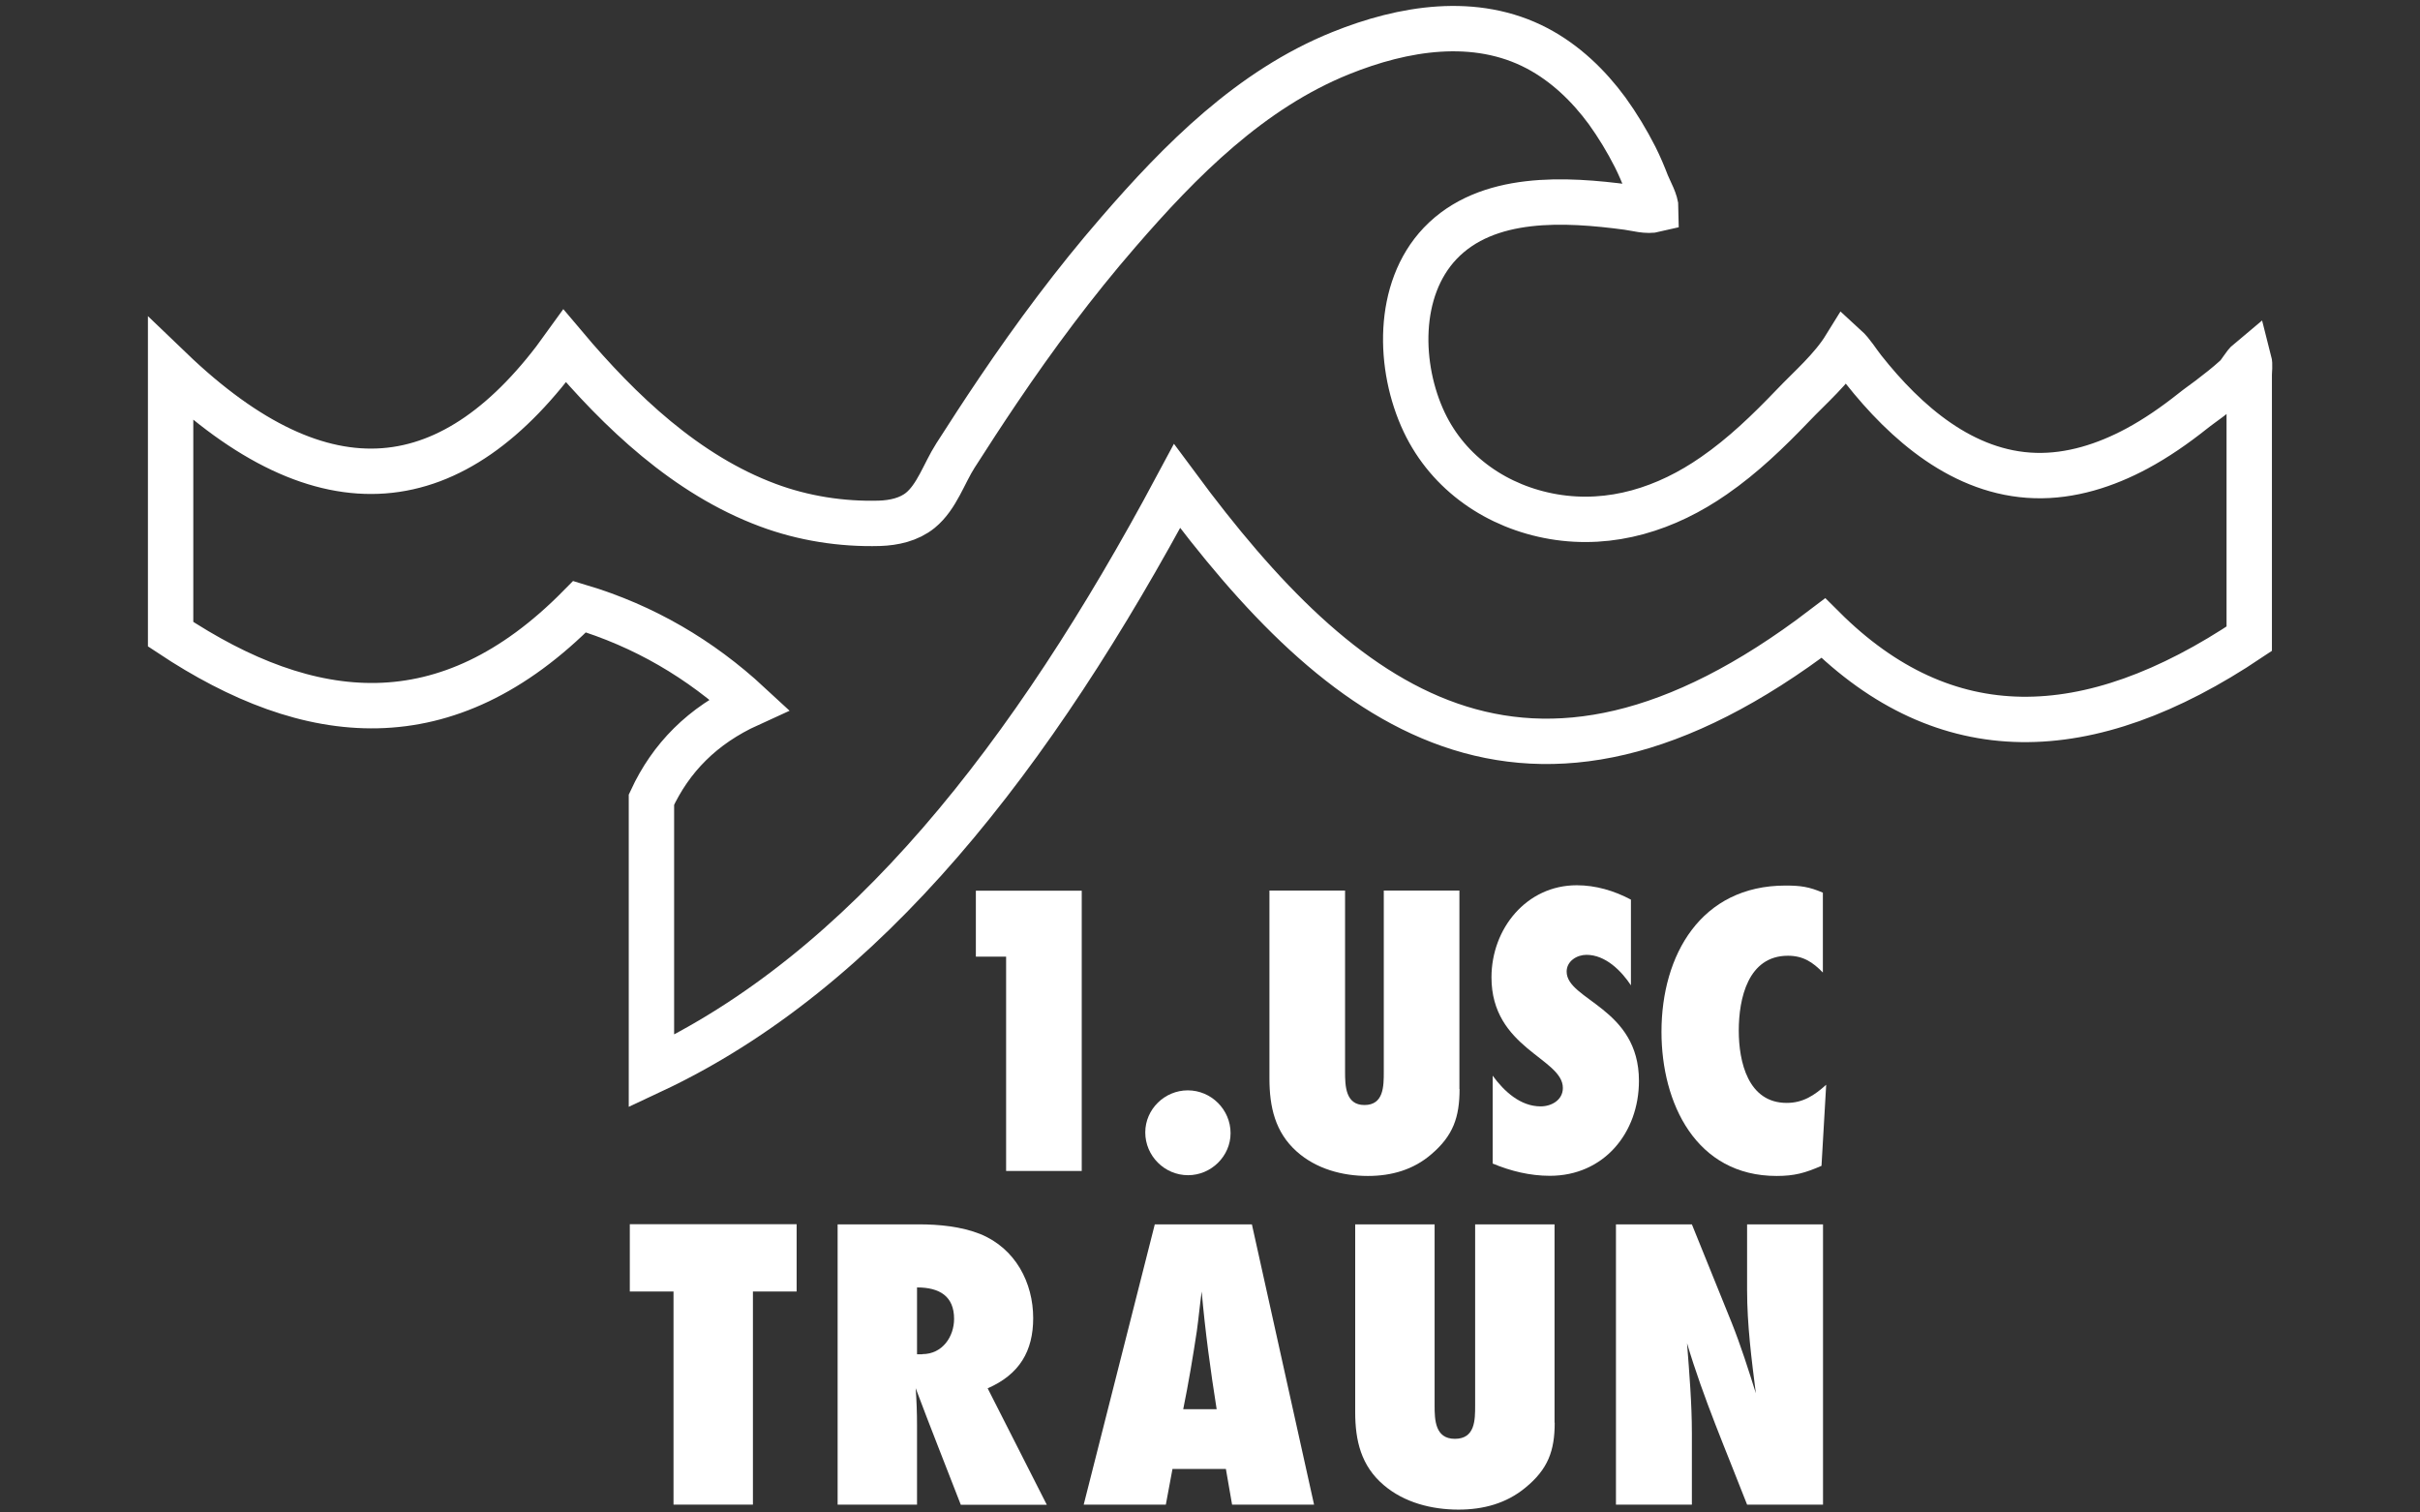
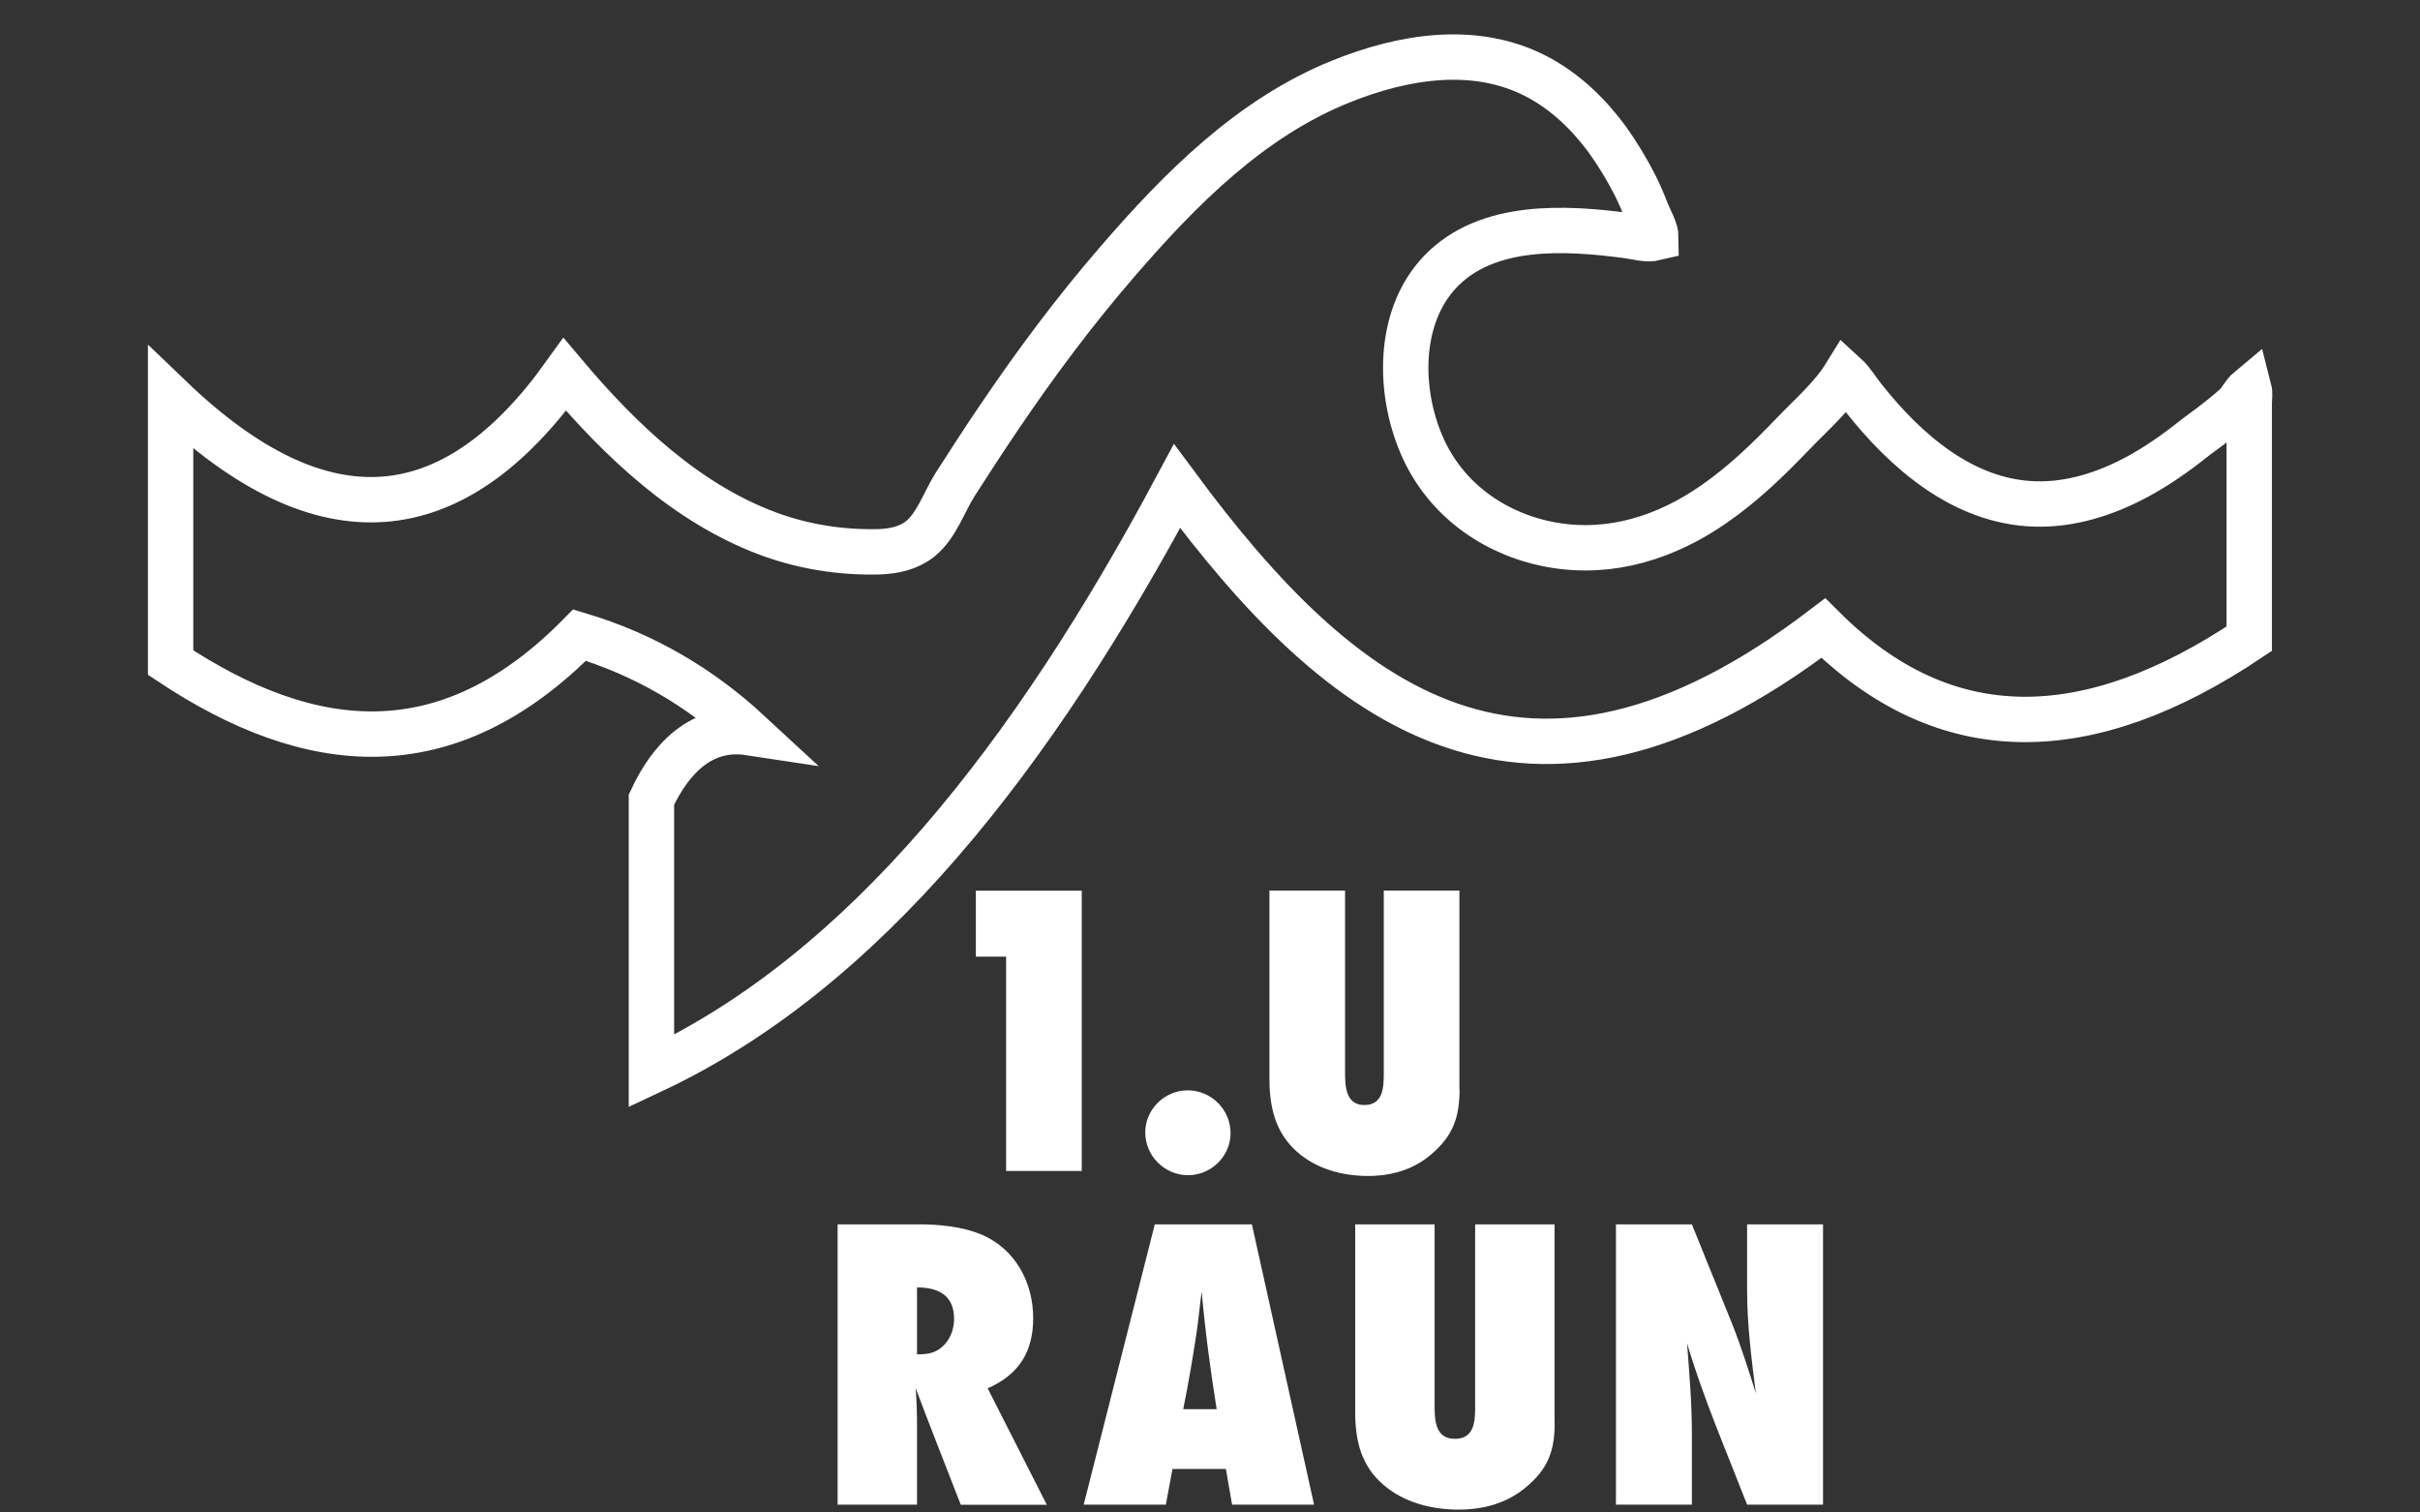
<svg xmlns="http://www.w3.org/2000/svg" version="1.1" id="Ebene_1" x="0px" y="0px" viewBox="0 0 160 100" style="enable-background:new 0 0 160 100;" xml:space="preserve">
  <rect x="0" y="0" width="160" height="100" fill="#333333" stroke="none" />
  <style type="text/css">
	.st0{fill:none;stroke:#FFFFFF;stroke-width:3;stroke-miterlimit:10;}
	.st1{fill:#FFFFFF;}
</style>
  <g>
-     <path class="st0" d="M43.07,52.87v17.95C57.22,64.19,68.27,50,77.82,32.14c10.81,14.61,23.08,24.36,42.73,9.39   c8.02,7.99,17.47,7.87,28.16,0.7c0-0.09,0-0.18,0-0.27c0-0.25,0-0.5,0-0.75c0-0.38,0-0.77,0-1.15c0-0.49,0-0.98,0-1.48   c0-0.57,0-1.15,0-1.72c0-0.63,0-1.25,0-1.88c0-0.65,0-1.31,0-1.96c0-0.65,0-1.31,0-1.96c0-0.63,0-1.26,0-1.89c0-0.58,0-1.15,0-1.73   c0-0.5,0-0.99,0-1.49c0-0.39,0-0.78,0-1.17c0-0.29,0.06-0.66-0.01-0.93c-0.35,0.29-0.55,0.78-0.9,1.1   c-0.55,0.5-1.14,0.96-1.73,1.41c-0.37,0.28-0.75,0.54-1.11,0.83c-1.16,0.92-2.38,1.77-3.68,2.47c-2.07,1.11-4.37,1.85-6.73,1.78   c-4.75-0.14-8.55-3.48-11.35-7.02c-0.39-0.49-0.74-1.09-1.19-1.5c-0.92,1.49-2.3,2.66-3.5,3.92c-1.6,1.67-3.28,3.29-5.19,4.61   c-3.13,2.18-6.78,3.36-10.61,2.71c-3.69-0.63-6.93-2.83-8.55-6.25c-1.71-3.62-1.85-8.76,1.06-11.82c3.1-3.25,8.31-2.93,12.37-2.39   c0.61,0.08,1.29,0.3,1.9,0.15c0-0.51-0.41-1.21-0.61-1.7c-0.23-0.6-0.48-1.19-0.77-1.77c-0.54-1.06-1.16-2.09-1.86-3.06   c-1.23-1.67-2.76-3.14-4.61-4.12c-4.1-2.16-8.87-1.35-12.99,0.31c-5.96,2.4-10.6,7.08-14.73,11.86c-2.87,3.31-5.49,6.83-7.94,10.46   c-0.96,1.42-1.89,2.85-2.81,4.29c-0.75,1.17-1.23,2.73-2.32,3.62c-0.75,0.61-1.75,0.83-2.71,0.86c-2.49,0.07-5.04-0.33-7.37-1.2   c-5.4-2.01-9.78-6.19-13.43-10.52c-7.3,10.2-15.91,11.28-26.06,1.54v17.51c9.18,6.09,18.24,7.11,27.04-1.82   c4.27,1.28,7.98,3.46,11.21,6.45C46.43,47.97,44.35,50.11,43.07,52.87z" />
+     <path class="st0" d="M43.07,52.87v17.95C57.22,64.19,68.27,50,77.82,32.14c10.81,14.61,23.08,24.36,42.73,9.39   c8.02,7.99,17.47,7.87,28.16,0.7c0-0.09,0-0.18,0-0.27c0-0.25,0-0.5,0-0.75c0-0.38,0-0.77,0-1.15c0-0.49,0-0.98,0-1.48   c0-0.57,0-1.15,0-1.72c0-0.65,0-1.31,0-1.96c0-0.65,0-1.31,0-1.96c0-0.63,0-1.26,0-1.89c0-0.58,0-1.15,0-1.73   c0-0.5,0-0.99,0-1.49c0-0.39,0-0.78,0-1.17c0-0.29,0.06-0.66-0.01-0.93c-0.35,0.29-0.55,0.78-0.9,1.1   c-0.55,0.5-1.14,0.96-1.73,1.41c-0.37,0.28-0.75,0.54-1.11,0.83c-1.16,0.92-2.38,1.77-3.68,2.47c-2.07,1.11-4.37,1.85-6.73,1.78   c-4.75-0.14-8.55-3.48-11.35-7.02c-0.39-0.49-0.74-1.09-1.19-1.5c-0.92,1.49-2.3,2.66-3.5,3.92c-1.6,1.67-3.28,3.29-5.19,4.61   c-3.13,2.18-6.78,3.36-10.61,2.71c-3.69-0.63-6.93-2.83-8.55-6.25c-1.71-3.62-1.85-8.76,1.06-11.82c3.1-3.25,8.31-2.93,12.37-2.39   c0.61,0.08,1.29,0.3,1.9,0.15c0-0.51-0.41-1.21-0.61-1.7c-0.23-0.6-0.48-1.19-0.77-1.77c-0.54-1.06-1.16-2.09-1.86-3.06   c-1.23-1.67-2.76-3.14-4.61-4.12c-4.1-2.16-8.87-1.35-12.99,0.31c-5.96,2.4-10.6,7.08-14.73,11.86c-2.87,3.31-5.49,6.83-7.94,10.46   c-0.96,1.42-1.89,2.85-2.81,4.29c-0.75,1.17-1.23,2.73-2.32,3.62c-0.75,0.61-1.75,0.83-2.71,0.86c-2.49,0.07-5.04-0.33-7.37-1.2   c-5.4-2.01-9.78-6.19-13.43-10.52c-7.3,10.2-15.91,11.28-26.06,1.54v17.51c9.18,6.09,18.24,7.11,27.04-1.82   c4.27,1.28,7.98,3.46,11.21,6.45C46.43,47.97,44.35,50.11,43.07,52.87z" />
    <g>
      <path class="st1" d="M66.52,77.42V63.25h-2v-4.36h7v18.53H66.52z" />
      <path class="st1" d="M78.55,77.7c-1.56,0-2.83-1.28-2.83-2.83c0-1.53,1.28-2.78,2.81-2.78c1.56,0,2.83,1.28,2.83,2.83    C81.36,76.44,80.08,77.7,78.55,77.7z" />
      <path class="st1" d="M96.5,72c0,1.86-0.42,3.08-1.86,4.31c-1.19,1.03-2.64,1.44-4.2,1.44c-1.7,0-3.42-0.47-4.7-1.61    c-1.44-1.28-1.81-2.97-1.81-4.83V58.88h5v11.98c0,0.94,0.03,2.2,1.28,2.2c1.28,0,1.28-1.25,1.28-2.2V58.88h5V72z" />
-       <path class="st1" d="M107.84,65.16c-0.64-0.97-1.69-2.03-2.95-2.03c-0.64,0-1.31,0.42-1.31,1.11c0,1.89,4.78,2.39,4.78,7.22    c0,3.45-2.33,6.28-5.89,6.28c-1.31,0-2.58-0.31-3.78-0.81v-5.81c0.75,1.03,1.83,2.03,3.17,2.03c0.72,0,1.47-0.42,1.47-1.22    c0-1.97-4.72-2.61-4.72-7.31c0-3.22,2.31-6.09,5.64-6.09c1.25,0,2.47,0.36,3.58,0.95V65.16z" />
-       <path class="st1" d="M120.43,77.08c-1.08,0.47-1.78,0.67-2.97,0.67c-5.33,0-7.61-4.81-7.61-9.53c0-5.08,2.61-9.67,8.2-9.67    c1,0,1.56,0.08,2.47,0.47v5.28c-0.67-0.69-1.31-1.11-2.31-1.11c-2.64,0-3.25,2.83-3.25,4.95c0,2.06,0.61,4.78,3.17,4.78    c1.08,0,1.83-0.5,2.61-1.2L120.43,77.08z" />
    </g>
    <g>
      <g>
-         <path class="st1" d="M49.78,85.39v14.09h-5.25V85.39h-2.89v-4.45h11.03v4.45H49.78z" />
        <path class="st1" d="M63.52,99.48c-0.99-2.56-2.01-5.11-2.98-7.7c0.06,0.81,0.09,1.64,0.09,2.45v5.25h-5.25V80.95h5.37     c1.34,0,2.8,0.14,4.06,0.64c2.33,0.95,3.5,3.22,3.5,5.56c0,2.17-0.9,3.72-3.01,4.64l3.91,7.7H63.52z M60.98,89.53     c1.34,0,2.1-1.17,2.1-2.33c0-1.5-0.96-2.08-2.45-2.08v4.42H60.98z" />
        <path class="st1" d="M81.46,99.48l-0.41-2.36h-3.53l-0.44,2.36h-5.43l4.7-18.53h6.42l4.11,18.53H81.46z M80.44,93.17     c-0.41-2.58-0.76-5.17-0.99-7.78c-0.12,0.86-0.2,1.75-0.32,2.61c-0.26,1.72-0.55,3.45-0.9,5.17H80.44z" />
        <path class="st1" d="M102.79,94.06c0,1.86-0.44,3.08-1.95,4.31c-1.25,1.03-2.77,1.44-4.41,1.44c-1.78,0-3.59-0.47-4.93-1.61     c-1.52-1.28-1.9-2.97-1.9-4.83V80.95h5.25v11.98c0,0.94,0.03,2.2,1.34,2.2c1.34,0,1.34-1.25,1.34-2.2V80.95h5.25V94.06z" />
        <path class="st1" d="M115.51,99.48c-1.37-3.53-2.89-7.03-3.97-10.67c0.15,1.97,0.32,3.97,0.32,5.95v4.72h-5.02V80.95h5.02     l2.63,6.5c0.61,1.53,1.11,3.11,1.6,4.67c-0.29-2.28-0.58-4.53-0.58-6.84v-4.33h5.02v18.53H115.51z" />
      </g>
    </g>
  </g>
</svg>